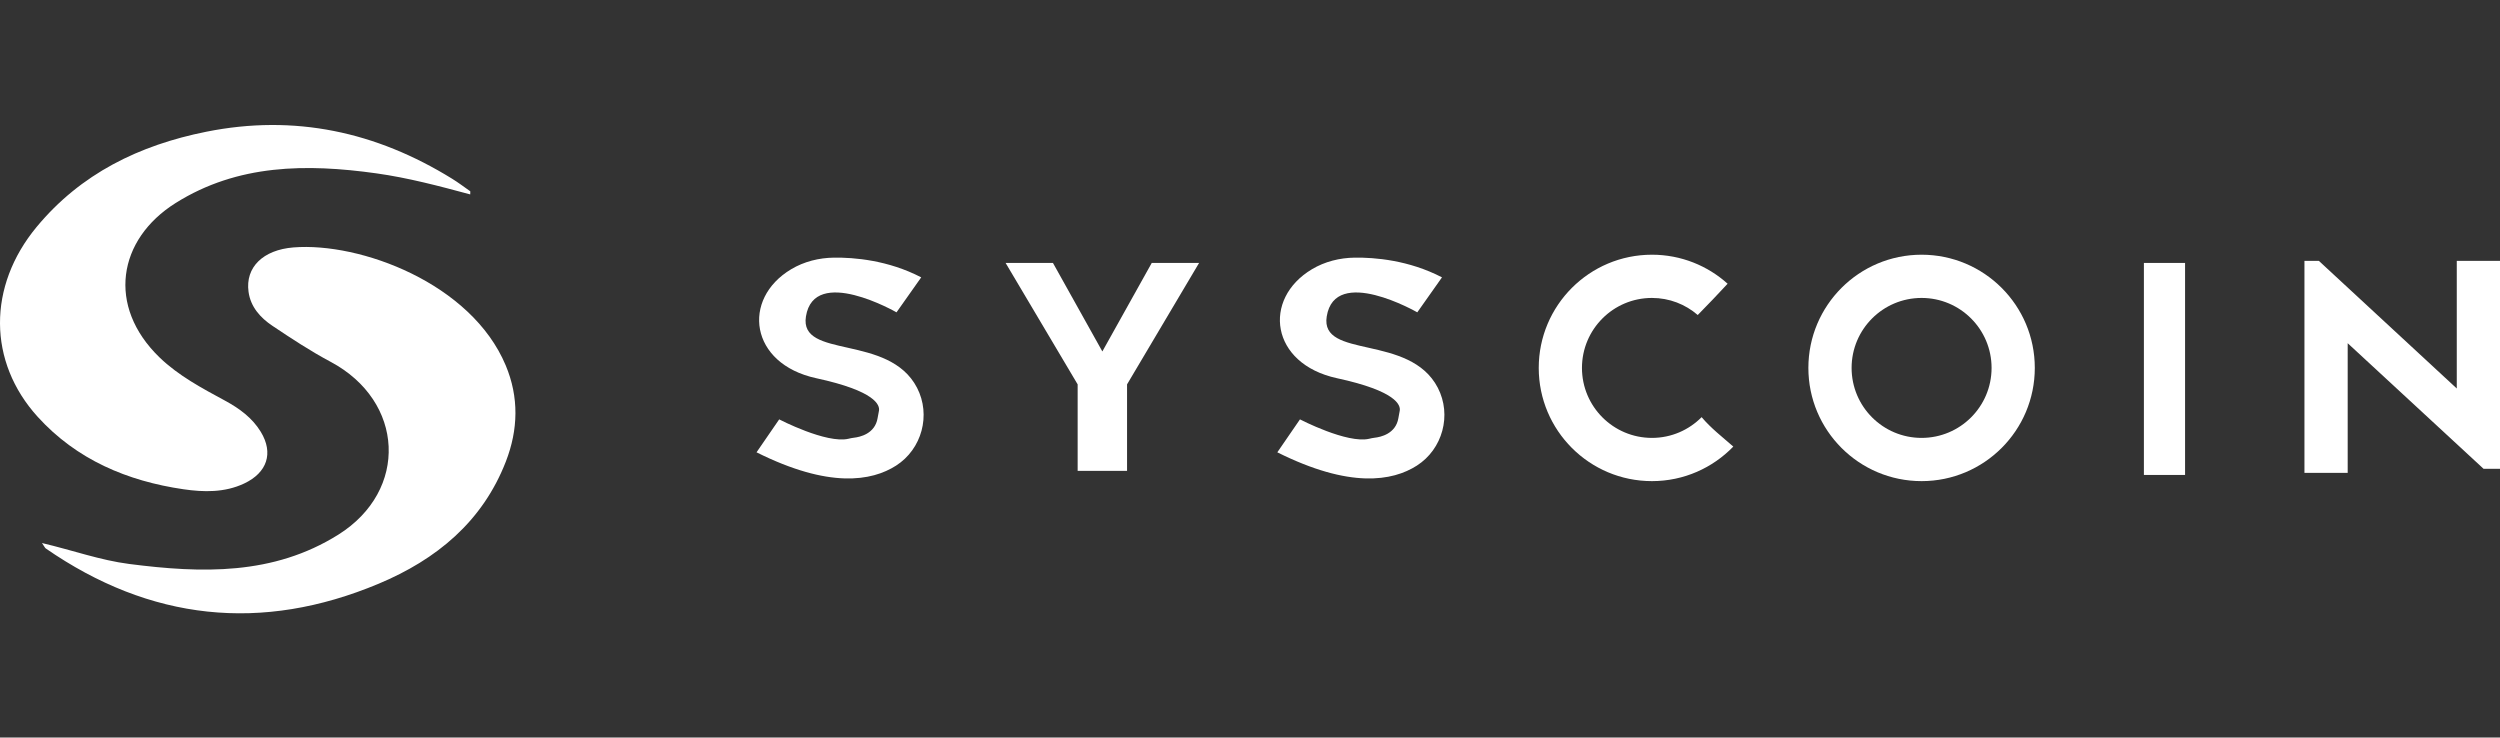
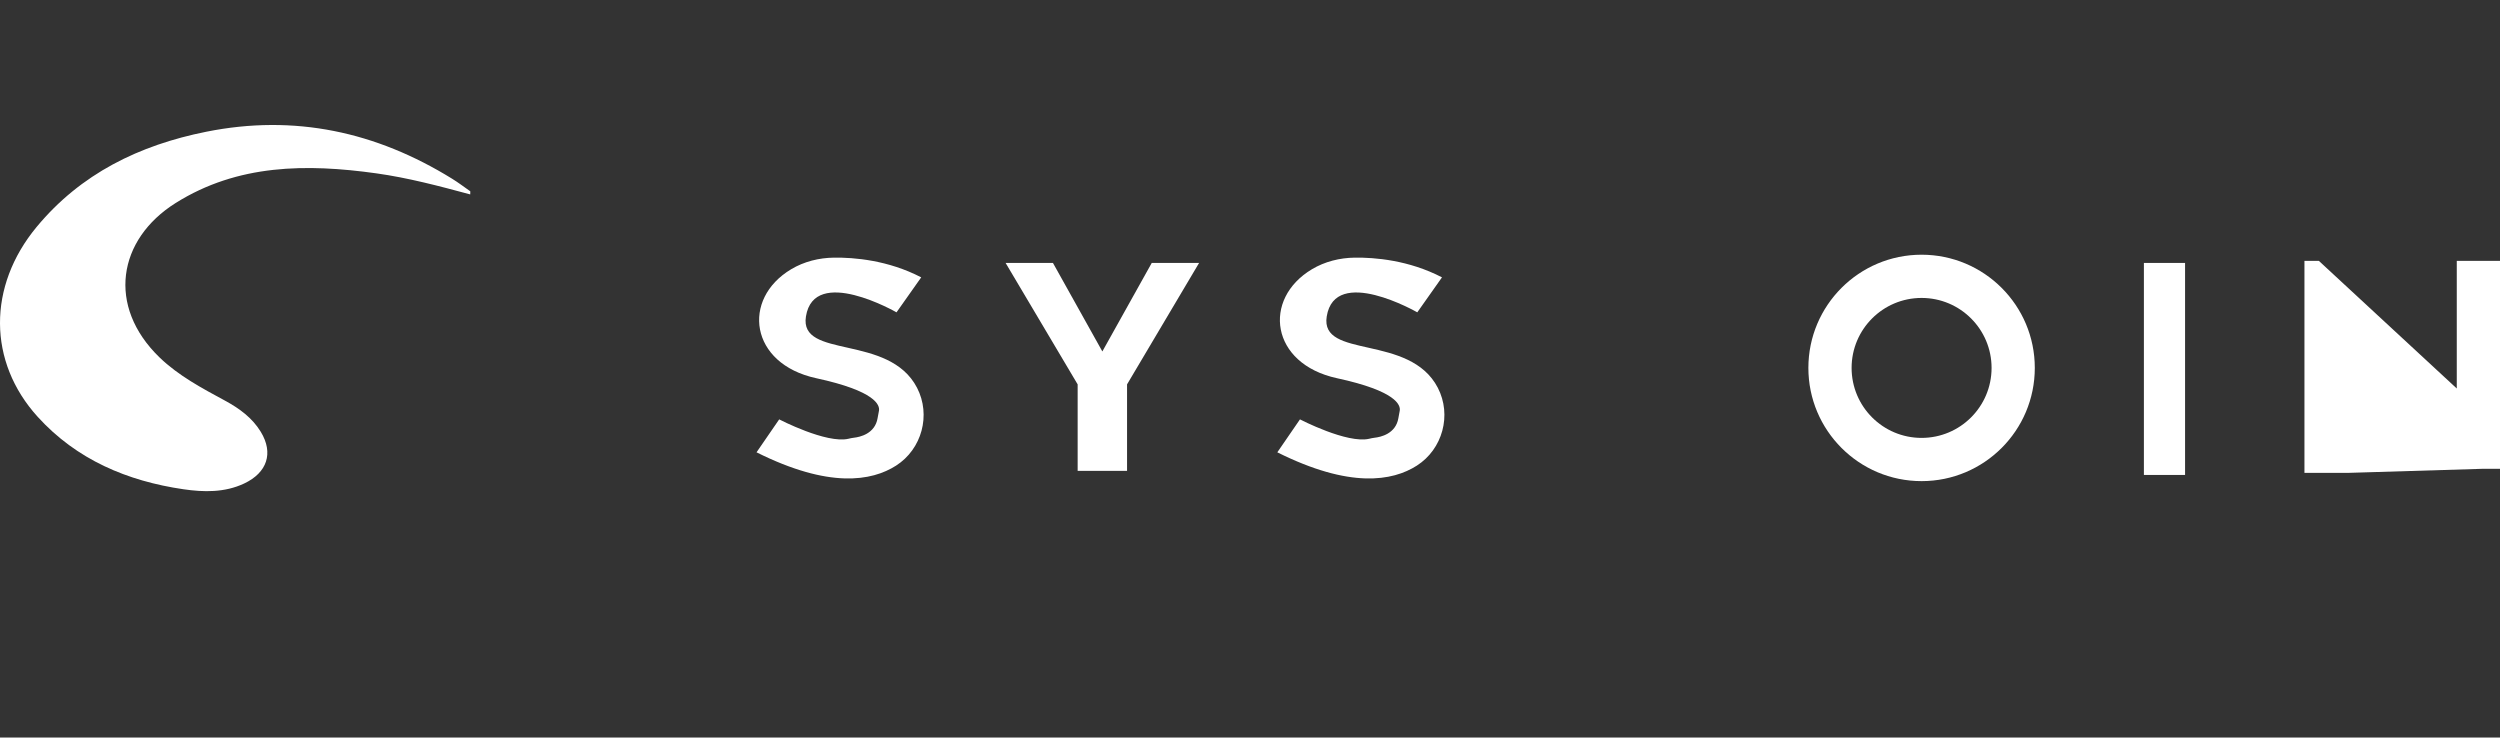
<svg xmlns="http://www.w3.org/2000/svg" width="200" height="59" viewBox="0 0 200 59" fill="none">
  <rect x="0" y="0" width="200" height="59" fill="#333333" stroke="none" />
-   <path d="M3.358 43.442C5.839 44.03 8.03 44.82 10.334 45.117C16.125 45.863 21.851 46.04 27.061 42.776C32.712 39.236 32.36 32.094 26.447 28.944C24.838 28.087 23.305 27.078 21.79 26.063C20.829 25.419 20.047 24.551 19.883 23.344C19.614 21.382 21.045 19.99 23.474 19.794C28.799 19.366 37.696 22.648 40.456 29.228C41.523 31.772 41.462 34.362 40.47 36.92C38.598 41.743 34.911 44.763 30.288 46.7C20.918 50.624 12.017 49.653 3.659 43.875C3.596 43.831 3.564 43.742 3.358 43.442Z" fill="white" />
  <path d="M37.618 15.553C35.124 14.881 32.644 14.223 30.11 13.868C24.535 13.088 19.026 13.119 14.056 16.238C9.416 19.15 8.525 24.495 12.765 28.596C14.263 30.044 16.151 31.053 18.001 32.052C19.141 32.668 20.18 33.425 20.862 34.545C21.905 36.256 21.362 37.815 19.54 38.677C17.966 39.422 16.274 39.374 14.681 39.141C10.188 38.486 6.131 36.775 3.017 33.347C-0.982 28.945 -0.999 22.897 2.928 18.158C6.464 13.89 11.142 11.613 16.502 10.539C23.572 9.122 30.089 10.542 36.158 14.292C36.66 14.602 37.133 14.958 37.615 15.298C37.636 15.313 37.618 15.385 37.618 15.553Z" fill="white" />
  <path d="M174.805 21.035H171.512V37.996H174.805V21.035Z" fill="white" />
-   <path d="M184.356 37.831H187.815V27.457L198.683 37.502H200V20.87H196.542V31.08L185.509 20.87H184.356V37.831Z" fill="white" />
+   <path d="M184.356 37.831H187.815L198.683 37.502H200V20.87H196.542V31.08L185.509 20.87H184.356V37.831Z" fill="white" />
  <path d="M153.727 20.377C148.725 20.377 144.67 24.431 144.67 29.433C144.67 34.435 148.725 38.49 153.727 38.49C158.729 38.49 162.784 34.435 162.784 29.433C162.784 24.431 158.729 20.377 153.727 20.377ZM153.727 35.032C150.635 35.032 148.128 32.526 148.128 29.433C148.128 26.341 150.635 23.835 153.727 23.835C156.819 23.835 159.326 26.341 159.326 29.433C159.326 32.526 156.819 35.032 153.727 35.032Z" fill="white" />
-   <path d="M136.13 33.372C135.116 34.396 133.711 35.032 132.156 35.032C129.064 35.032 126.557 32.526 126.557 29.433C126.557 26.341 129.064 23.835 132.156 23.835C133.557 23.835 134.837 24.35 135.819 25.201C136.63 24.381 137.424 23.543 138.209 22.698C136.605 21.255 134.483 20.377 132.156 20.377C127.154 20.377 123.099 24.431 123.099 29.433C123.099 34.435 127.154 38.49 132.156 38.49C134.711 38.49 137.017 37.429 138.664 35.727C137.783 34.953 136.875 34.256 136.13 33.372Z" fill="white" />
  <path d="M115.359 22.188L113.383 24.987C113.383 24.987 106.796 21.2 106.138 25.317C105.586 28.765 112.773 26.668 115.026 31.023C116.154 33.202 115.413 35.928 113.346 37.251C111.402 38.494 107.988 39.086 102.186 36.185L103.997 33.55C103.997 33.55 107.778 35.516 109.542 35.1C109.682 35.067 109.821 35.034 109.964 35.019C110.451 34.966 111.659 34.708 111.87 33.453C111.903 33.255 111.943 33.058 111.979 32.861C112.059 32.416 111.721 31.286 106.961 30.257C101.63 29.104 100.963 23.917 104.962 21.535C105.992 20.922 107.178 20.627 108.376 20.611C109.975 20.59 112.701 20.806 115.359 22.188Z" fill="white" />
  <path d="M80.448 21.035H84.236L88.188 28.116L92.14 21.035H95.927L90.164 30.75V37.667H86.212V30.75L80.448 21.035Z" fill="white" />
  <path d="M73.697 22.188L71.721 24.987C71.721 24.987 65.134 21.2 64.475 25.317C63.924 28.765 71.111 26.668 73.364 31.023C74.492 33.202 73.751 35.928 71.684 37.251C69.74 38.494 66.326 39.086 60.523 36.185L62.335 33.55C62.335 33.55 66.116 35.516 67.88 35.1C68.02 35.067 68.159 35.034 68.302 35.019C68.789 34.966 69.997 34.708 70.207 33.453C70.241 33.255 70.281 33.058 70.317 32.861C70.397 32.416 70.059 31.286 65.299 30.257C59.968 29.104 59.301 23.917 63.3 21.535C64.329 20.922 65.516 20.627 66.714 20.611C68.313 20.59 71.039 20.806 73.697 22.188Z" fill="white" />
</svg>